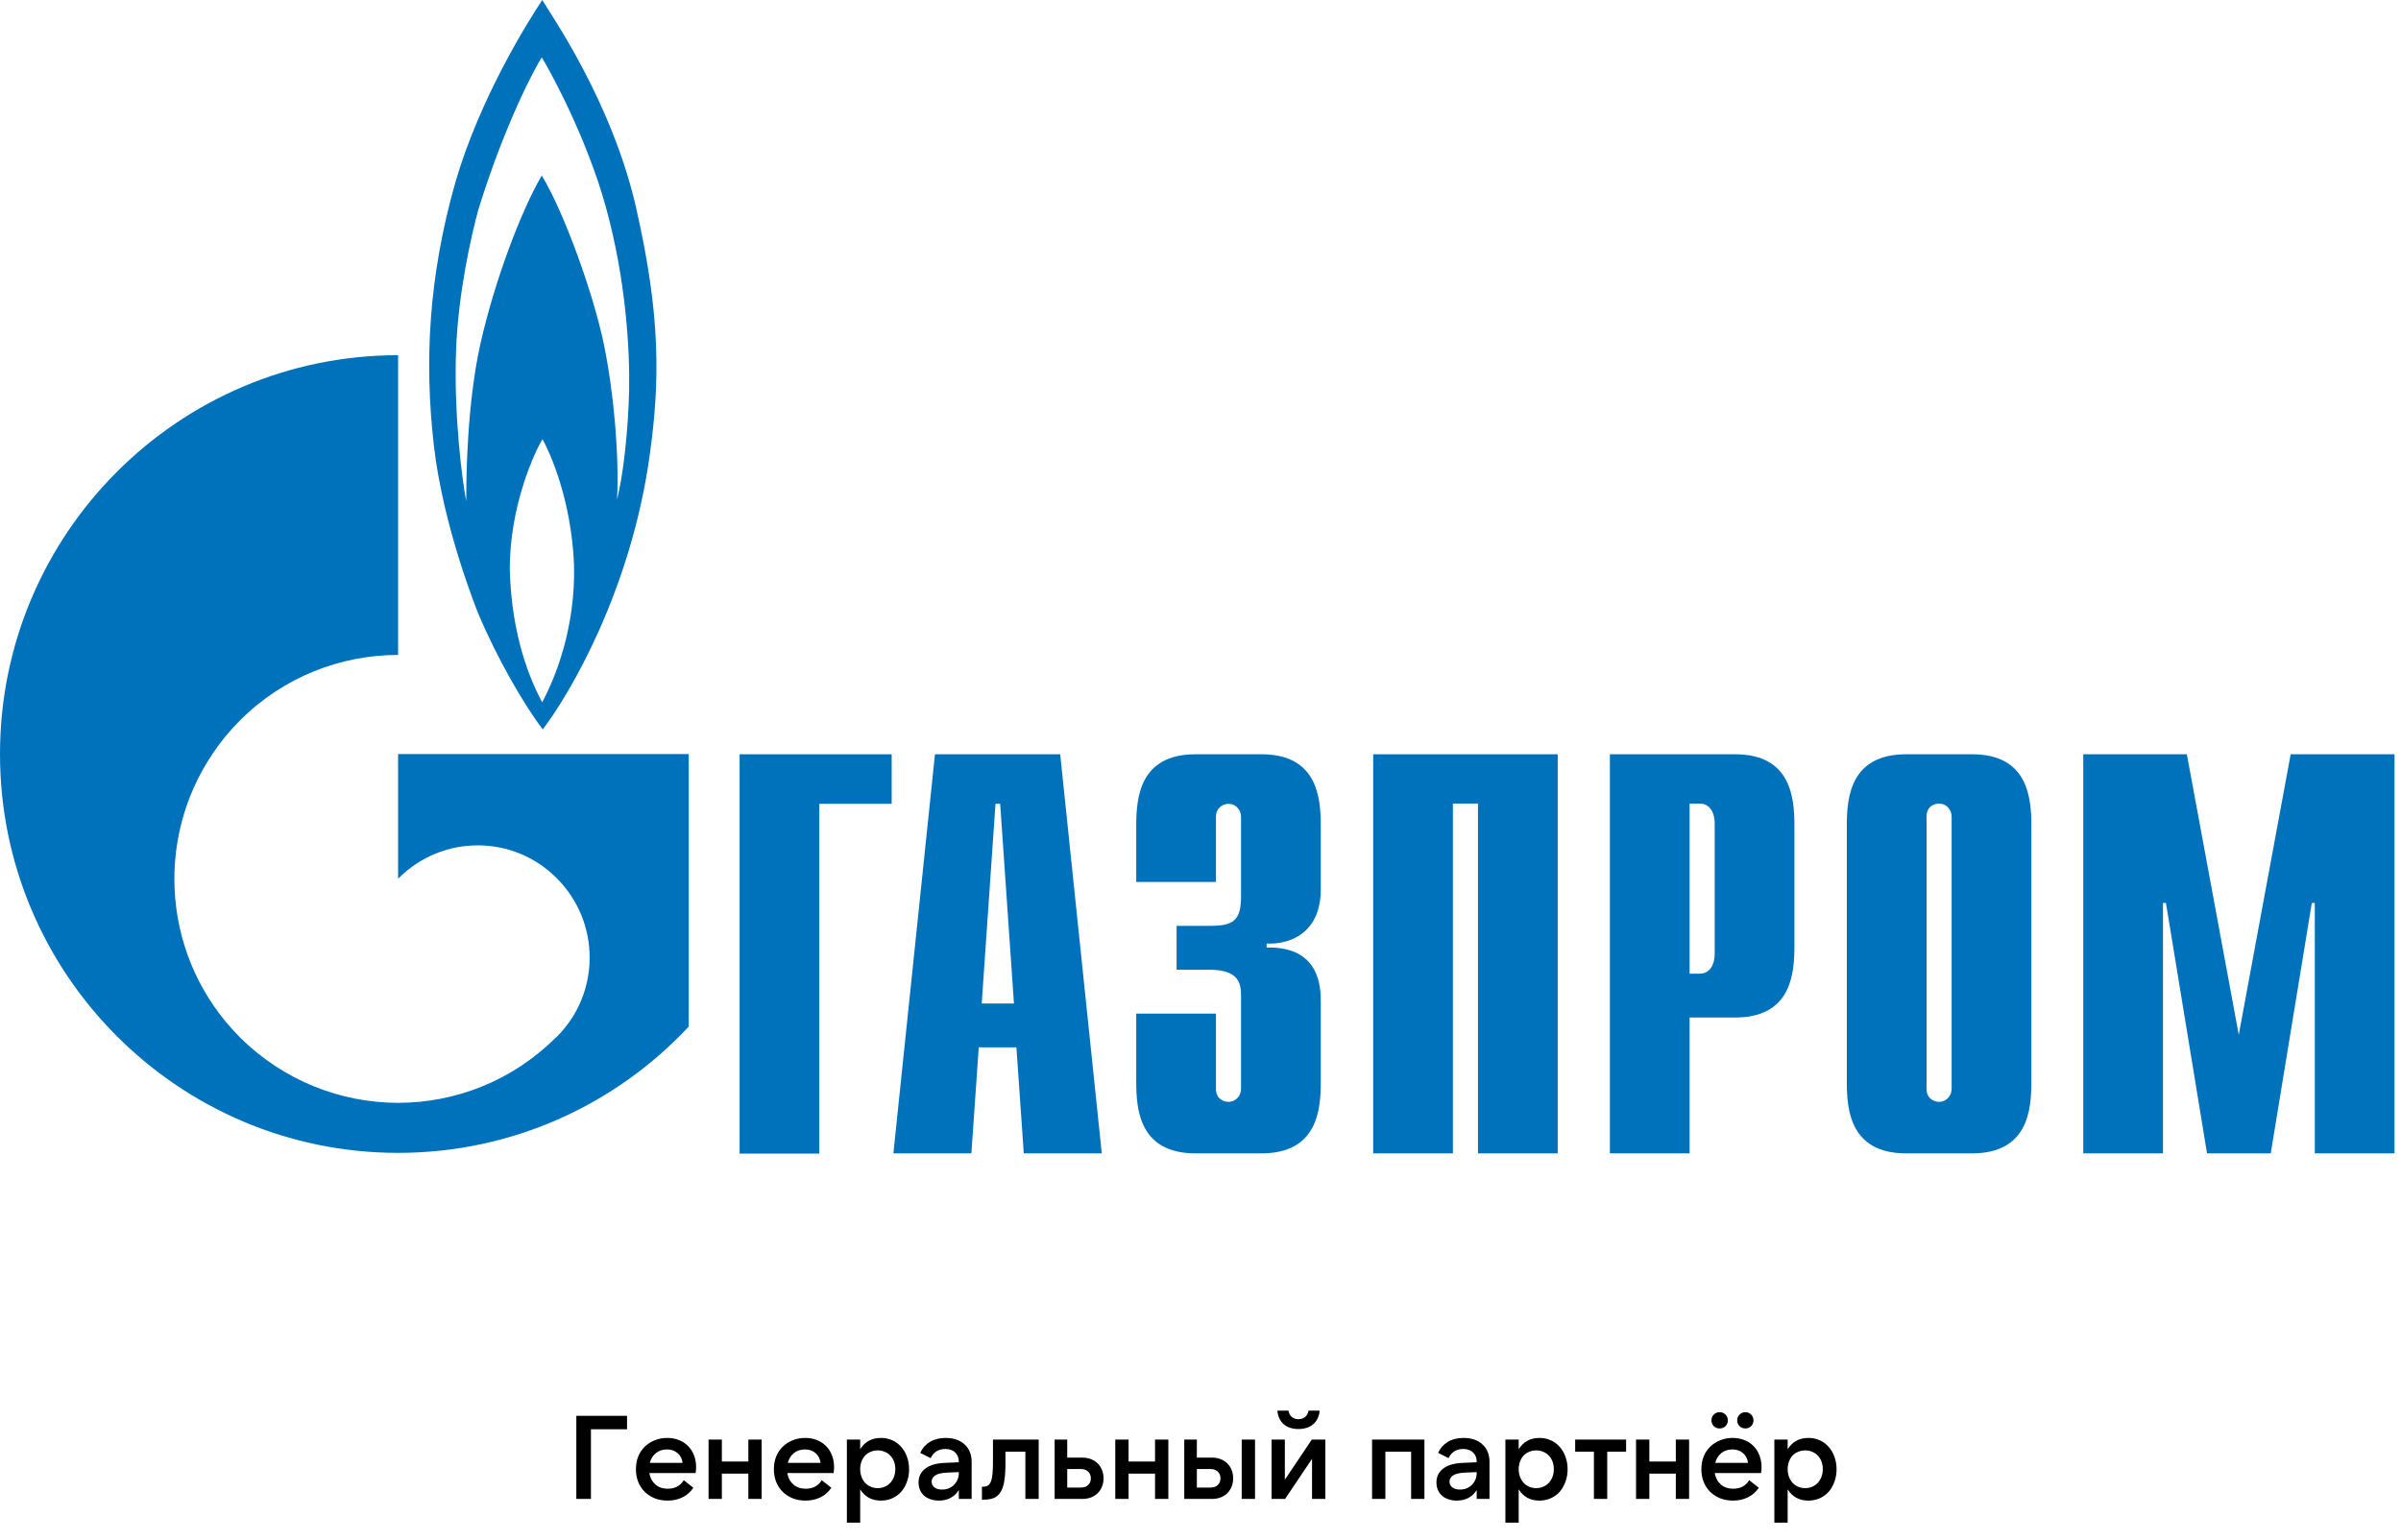
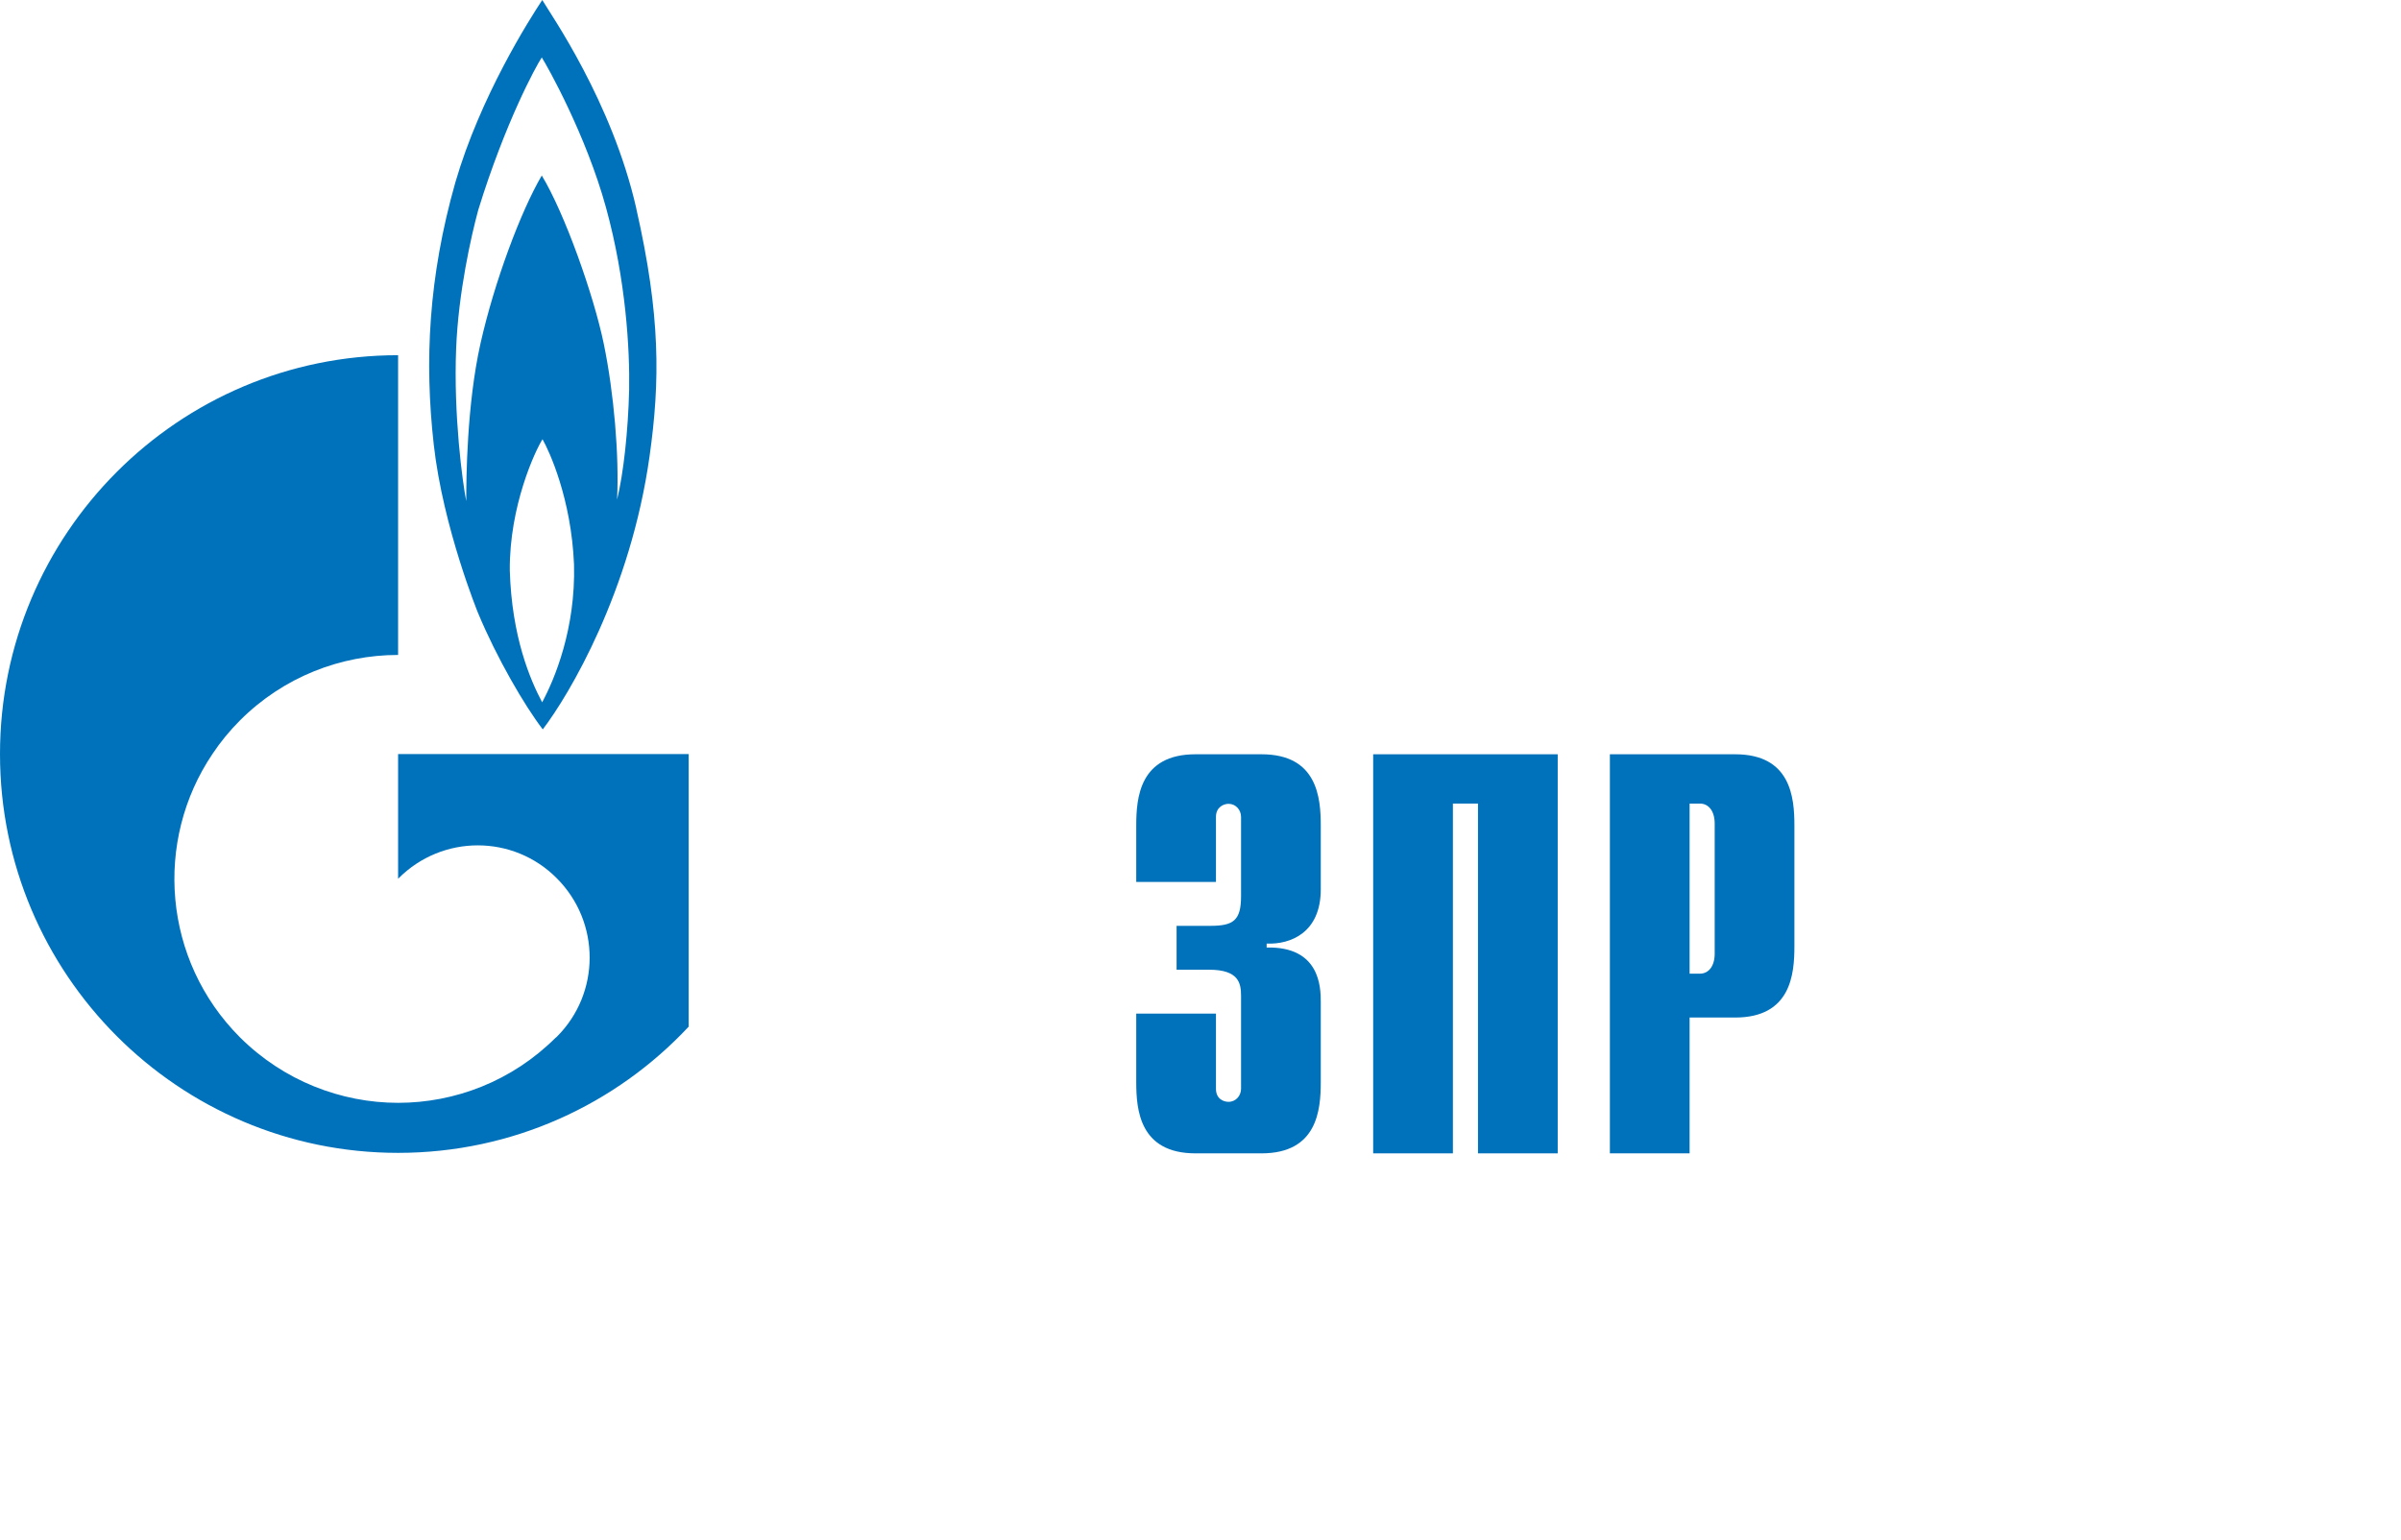
<svg xmlns="http://www.w3.org/2000/svg" width="198" height="127" viewBox="0 0 198 127" fill="none">
-   <path d="M47.528 116.796H51.709V117.903H48.732V123.649H47.528V116.796ZM53.587 120.673H56.289C56.25 120.34 56.113 120.073 55.878 119.87C55.65 119.668 55.356 119.567 54.997 119.567C54.638 119.567 54.334 119.668 54.087 119.87C53.839 120.073 53.672 120.34 53.587 120.673ZM55.056 123.786C54.671 123.786 54.318 123.724 53.998 123.6C53.679 123.47 53.401 123.29 53.166 123.062C52.938 122.834 52.758 122.559 52.628 122.24C52.504 121.92 52.442 121.571 52.442 121.192C52.442 120.814 52.504 120.468 52.628 120.154C52.758 119.835 52.938 119.564 53.166 119.342C53.401 119.113 53.675 118.937 53.989 118.813C54.302 118.683 54.645 118.617 55.017 118.617C55.376 118.617 55.702 118.676 55.996 118.794C56.289 118.911 56.541 119.077 56.749 119.293C56.958 119.502 57.118 119.753 57.229 120.047C57.347 120.34 57.405 120.667 57.405 121.026C57.405 121.097 57.402 121.176 57.395 121.261C57.389 121.339 57.379 121.424 57.366 121.515H53.548C53.613 121.907 53.78 122.22 54.047 122.455C54.315 122.69 54.654 122.807 55.066 122.807C55.659 122.807 56.1 122.573 56.387 122.103L57.18 122.729C56.939 123.082 56.635 123.346 56.27 123.522C55.911 123.698 55.506 123.786 55.056 123.786ZM62.809 118.754V123.649H61.713V121.564H59.529V123.649H58.433V118.754H59.529V120.566H61.713V118.754H62.809ZM64.964 120.673H67.666C67.627 120.34 67.49 120.073 67.255 119.87C67.027 119.668 66.733 119.567 66.374 119.567C66.015 119.567 65.712 119.668 65.464 119.87C65.216 120.073 65.049 120.34 64.964 120.673ZM66.433 123.786C66.048 123.786 65.695 123.724 65.376 123.6C65.056 123.47 64.778 123.29 64.543 123.062C64.315 122.834 64.135 122.559 64.005 122.24C63.881 121.92 63.819 121.571 63.819 121.192C63.819 120.814 63.881 120.468 64.005 120.154C64.135 119.835 64.315 119.564 64.543 119.342C64.778 119.113 65.052 118.937 65.366 118.813C65.679 118.683 66.022 118.617 66.394 118.617C66.753 118.617 67.079 118.676 67.373 118.794C67.666 118.911 67.918 119.077 68.126 119.293C68.335 119.502 68.495 119.753 68.606 120.047C68.724 120.34 68.782 120.667 68.782 121.026C68.782 121.097 68.779 121.176 68.773 121.261C68.766 121.339 68.756 121.424 68.743 121.515H64.925C64.99 121.907 65.157 122.22 65.424 122.455C65.692 122.69 66.031 122.807 66.443 122.807C67.037 122.807 67.477 122.573 67.764 122.103L68.557 122.729C68.316 123.082 68.012 123.346 67.647 123.522C67.288 123.698 66.883 123.786 66.433 123.786ZM72.385 122.759C72.594 122.759 72.786 122.719 72.962 122.641C73.145 122.563 73.299 122.455 73.422 122.318C73.553 122.174 73.654 122.008 73.726 121.819C73.798 121.623 73.834 121.414 73.834 121.192C73.834 120.964 73.798 120.755 73.726 120.566C73.654 120.376 73.553 120.213 73.422 120.076C73.299 119.939 73.145 119.835 72.962 119.763C72.786 119.684 72.594 119.645 72.385 119.645C72.176 119.645 71.98 119.684 71.797 119.763C71.621 119.835 71.468 119.939 71.337 120.076C71.213 120.213 71.115 120.376 71.043 120.566C70.972 120.755 70.936 120.964 70.936 121.192C70.936 121.414 70.972 121.623 71.043 121.819C71.115 122.008 71.213 122.174 71.337 122.318C71.468 122.455 71.621 122.563 71.797 122.641C71.98 122.719 72.176 122.759 72.385 122.759ZM72.649 123.786C72.257 123.786 71.918 123.705 71.631 123.542C71.35 123.379 71.119 123.15 70.936 122.856V125.607H69.839V118.754H70.936V119.547C71.119 119.254 71.35 119.025 71.631 118.862C71.918 118.699 72.257 118.617 72.649 118.617C72.995 118.617 73.308 118.683 73.589 118.813C73.876 118.944 74.121 119.126 74.323 119.361C74.525 119.59 74.682 119.861 74.793 120.174C74.911 120.487 74.969 120.83 74.969 121.202C74.969 121.574 74.911 121.917 74.793 122.23C74.682 122.543 74.525 122.817 74.323 123.052C74.121 123.281 73.876 123.46 73.589 123.591C73.308 123.721 72.995 123.786 72.649 123.786ZM79.069 121.437L78.129 121.476C77.659 121.496 77.323 121.574 77.12 121.711C76.925 121.842 76.827 122.011 76.827 122.22C76.827 122.422 76.905 122.582 77.062 122.7C77.218 122.817 77.427 122.876 77.688 122.876C77.884 122.876 78.067 122.843 78.237 122.778C78.406 122.706 78.55 122.612 78.667 122.494C78.791 122.37 78.889 122.227 78.961 122.063C79.033 121.894 79.069 121.711 79.069 121.515V121.437ZM79.069 123.649V122.915C78.899 123.196 78.674 123.411 78.393 123.561C78.119 123.711 77.796 123.786 77.424 123.786C77.163 123.786 76.928 123.747 76.719 123.669C76.51 123.597 76.334 123.496 76.19 123.366C76.047 123.228 75.936 123.069 75.858 122.886C75.786 122.703 75.75 122.504 75.75 122.289C75.75 121.812 75.936 121.43 76.308 121.143C76.68 120.856 77.231 120.699 77.962 120.673L79.069 120.624V120.575C79.069 120.262 78.971 120.011 78.775 119.822C78.579 119.626 78.308 119.528 77.962 119.528C77.394 119.528 76.99 119.779 76.748 120.282L75.887 119.851C76.063 119.459 76.331 119.156 76.69 118.94C77.049 118.725 77.483 118.617 77.992 118.617C78.318 118.617 78.612 118.663 78.873 118.754C79.14 118.846 79.366 118.98 79.548 119.156C79.738 119.325 79.881 119.531 79.979 119.773C80.077 120.014 80.126 120.288 80.126 120.595V123.649H79.069ZM80.976 122.641H81.055C81.218 122.641 81.352 122.612 81.456 122.553C81.567 122.488 81.652 122.377 81.71 122.22C81.776 122.063 81.821 121.851 81.847 121.584C81.874 121.316 81.887 120.977 81.887 120.566V118.754H85.656V123.649H84.559V119.753H82.915V120.761C82.915 121.29 82.885 121.744 82.826 122.122C82.774 122.494 82.68 122.798 82.543 123.033C82.412 123.268 82.233 123.441 82.004 123.552C81.776 123.656 81.489 123.708 81.143 123.708H80.976V122.641ZM88.01 122.71H89.136C89.39 122.71 89.589 122.641 89.733 122.504C89.883 122.36 89.958 122.174 89.958 121.946C89.958 121.718 89.883 121.535 89.733 121.398C89.589 121.254 89.39 121.182 89.136 121.182H88.01V122.71ZM89.263 123.649H86.972V118.754H88.01V120.242H89.263C89.524 120.242 89.762 120.285 89.978 120.37C90.193 120.455 90.376 120.572 90.526 120.722C90.676 120.872 90.793 121.052 90.878 121.261C90.963 121.469 91.006 121.698 91.006 121.946C91.006 122.194 90.963 122.422 90.878 122.631C90.793 122.84 90.676 123.02 90.526 123.17C90.376 123.32 90.193 123.437 89.978 123.522C89.762 123.607 89.524 123.649 89.263 123.649ZM96.348 118.754V123.649H95.251V121.564H93.068V123.649H91.971V118.754H93.068V120.566H95.251V118.754H96.348ZM102.399 118.754H103.496V123.649H102.399V118.754ZM98.699 122.71H99.825C100.079 122.71 100.278 122.641 100.422 122.504C100.572 122.36 100.647 122.174 100.647 121.946C100.647 121.718 100.572 121.535 100.422 121.398C100.278 121.254 100.079 121.182 99.825 121.182H98.699V122.71ZM99.952 123.649H97.661V118.754H98.699V120.242H99.952C100.213 120.242 100.451 120.285 100.666 120.37C100.882 120.455 101.065 120.572 101.215 120.722C101.365 120.872 101.482 121.052 101.567 121.261C101.652 121.469 101.694 121.698 101.694 121.946C101.694 122.194 101.652 122.422 101.567 122.631C101.482 122.84 101.365 123.02 101.215 123.17C101.065 123.32 100.882 123.437 100.666 123.522C100.451 123.607 100.213 123.649 99.952 123.649ZM105.956 118.754V122.063L108.179 118.754H109.295V123.649H108.198V120.34L105.976 123.649H104.86V118.754H105.956ZM107.073 117.883C106.577 117.883 106.172 117.749 105.859 117.482C105.552 117.208 105.379 116.836 105.34 116.366H106.26C106.293 116.588 106.381 116.76 106.524 116.884C106.674 117.009 106.857 117.071 107.073 117.071C107.294 117.071 107.48 117.009 107.631 116.884C107.781 116.76 107.872 116.588 107.905 116.366H108.825C108.786 116.836 108.61 117.208 108.296 117.482C107.983 117.749 107.575 117.883 107.073 117.883ZM113.148 118.754H117.466V123.649H116.369V119.753H114.245V123.649H113.148V118.754ZM121.776 121.437L120.836 121.476C120.366 121.496 120.03 121.574 119.828 121.711C119.632 121.842 119.534 122.011 119.534 122.22C119.534 122.422 119.612 122.582 119.769 122.7C119.925 122.817 120.134 122.876 120.395 122.876C120.591 122.876 120.774 122.843 120.944 122.778C121.113 122.706 121.257 122.612 121.374 122.494C121.498 122.37 121.596 122.227 121.668 122.063C121.74 121.894 121.776 121.711 121.776 121.515V121.437ZM121.776 123.649V122.915C121.606 123.196 121.381 123.411 121.1 123.561C120.826 123.711 120.503 123.786 120.131 123.786C119.87 123.786 119.635 123.747 119.426 123.669C119.217 123.597 119.041 123.496 118.897 123.366C118.754 123.228 118.643 123.069 118.565 122.886C118.493 122.703 118.457 122.504 118.457 122.289C118.457 121.812 118.643 121.43 119.015 121.143C119.387 120.856 119.938 120.699 120.669 120.673L121.776 120.624V120.575C121.776 120.262 121.678 120.011 121.482 119.822C121.286 119.626 121.015 119.528 120.669 119.528C120.102 119.528 119.697 119.779 119.456 120.282L118.594 119.851C118.77 119.459 119.038 119.156 119.397 118.94C119.756 118.725 120.19 118.617 120.699 118.617C121.025 118.617 121.319 118.663 121.58 118.754C121.848 118.846 122.073 118.98 122.255 119.156C122.445 119.325 122.588 119.531 122.686 119.773C122.784 120.014 122.833 120.288 122.833 120.595V123.649H121.776ZM126.689 122.759C126.898 122.759 127.09 122.719 127.266 122.641C127.449 122.563 127.603 122.455 127.727 122.318C127.857 122.174 127.958 122.008 128.03 121.819C128.102 121.623 128.138 121.414 128.138 121.192C128.138 120.964 128.102 120.755 128.03 120.566C127.958 120.376 127.857 120.213 127.727 120.076C127.603 119.939 127.449 119.835 127.266 119.763C127.09 119.684 126.898 119.645 126.689 119.645C126.48 119.645 126.284 119.684 126.101 119.763C125.925 119.835 125.772 119.939 125.641 120.076C125.517 120.213 125.419 120.376 125.348 120.566C125.276 120.755 125.24 120.964 125.24 121.192C125.24 121.414 125.276 121.623 125.348 121.819C125.419 122.008 125.517 122.174 125.641 122.318C125.772 122.455 125.925 122.563 126.101 122.641C126.284 122.719 126.48 122.759 126.689 122.759ZM126.953 123.786C126.562 123.786 126.222 123.705 125.935 123.542C125.654 123.379 125.423 123.15 125.24 122.856V125.607H124.143V118.754H125.24V119.547C125.423 119.254 125.654 119.025 125.935 118.862C126.222 118.699 126.562 118.617 126.953 118.617C127.299 118.617 127.612 118.683 127.893 118.813C128.18 118.944 128.425 119.126 128.627 119.361C128.83 119.59 128.986 119.861 129.097 120.174C129.215 120.487 129.273 120.83 129.273 121.202C129.273 121.574 129.215 121.917 129.097 122.23C128.986 122.543 128.83 122.817 128.627 123.052C128.425 123.281 128.18 123.46 127.893 123.591C127.612 123.721 127.299 123.786 126.953 123.786ZM134.097 118.754V119.753H132.541V123.649H131.444V119.753H129.897V118.754H134.097ZM139.294 118.754V123.649H138.197V121.564H136.014V123.649H134.918V118.754H136.014V120.566H138.197V118.754H139.294ZM141.449 120.673H144.151C144.112 120.34 143.975 120.073 143.74 119.87C143.511 119.668 143.218 119.567 142.859 119.567C142.5 119.567 142.196 119.668 141.948 119.87C141.7 120.073 141.534 120.34 141.449 120.673ZM142.917 123.786C142.532 123.786 142.18 123.724 141.86 123.6C141.54 123.47 141.263 123.29 141.028 123.062C140.8 122.834 140.62 122.559 140.49 122.24C140.366 121.92 140.304 121.571 140.304 121.192C140.304 120.814 140.366 120.468 140.49 120.154C140.62 119.835 140.8 119.564 141.028 119.342C141.263 119.113 141.537 118.937 141.85 118.813C142.164 118.683 142.506 118.617 142.878 118.617C143.237 118.617 143.564 118.676 143.857 118.794C144.151 118.911 144.402 119.077 144.611 119.293C144.82 119.502 144.98 119.753 145.091 120.047C145.208 120.34 145.267 120.667 145.267 121.026C145.267 121.097 145.264 121.176 145.257 121.261C145.251 121.339 145.241 121.424 145.228 121.515H141.41C141.475 121.907 141.642 122.22 141.909 122.455C142.177 122.69 142.516 122.807 142.927 122.807C143.521 122.807 143.962 122.573 144.249 122.103L145.042 122.729C144.8 123.082 144.497 123.346 144.131 123.522C143.772 123.698 143.368 123.786 142.917 123.786ZM141.136 117.168C141.136 116.973 141.201 116.813 141.331 116.689C141.462 116.558 141.622 116.493 141.811 116.493C142 116.493 142.16 116.558 142.291 116.689C142.421 116.813 142.487 116.973 142.487 117.168C142.487 117.358 142.421 117.518 142.291 117.648C142.16 117.772 142 117.834 141.811 117.834C141.622 117.834 141.462 117.772 141.331 117.648C141.201 117.518 141.136 117.358 141.136 117.168ZM143.26 117.168C143.26 116.973 143.325 116.813 143.456 116.689C143.586 116.558 143.746 116.493 143.936 116.493C144.125 116.493 144.282 116.558 144.406 116.689C144.536 116.813 144.601 116.973 144.601 117.168C144.601 117.358 144.536 117.518 144.406 117.648C144.282 117.772 144.125 117.834 143.936 117.834C143.746 117.834 143.586 117.772 143.456 117.648C143.325 117.518 143.26 117.358 143.26 117.168ZM148.869 122.759C149.078 122.759 149.271 122.719 149.447 122.641C149.63 122.563 149.783 122.455 149.907 122.318C150.038 122.174 150.139 122.008 150.211 121.819C150.282 121.623 150.318 121.414 150.318 121.192C150.318 120.964 150.282 120.755 150.211 120.566C150.139 120.376 150.038 120.213 149.907 120.076C149.783 119.939 149.63 119.835 149.447 119.763C149.271 119.684 149.078 119.645 148.869 119.645C148.661 119.645 148.465 119.684 148.282 119.763C148.106 119.835 147.952 119.939 147.822 120.076C147.698 120.213 147.6 120.376 147.528 120.566C147.456 120.755 147.421 120.964 147.421 121.192C147.421 121.414 147.456 121.623 147.528 121.819C147.6 122.008 147.698 122.174 147.822 122.318C147.952 122.455 148.106 122.563 148.282 122.641C148.465 122.719 148.661 122.759 148.869 122.759ZM149.134 123.786C148.742 123.786 148.403 123.705 148.116 123.542C147.835 123.379 147.603 123.15 147.421 122.856V125.607H146.324V118.754H147.421V119.547C147.603 119.254 147.835 119.025 148.116 118.862C148.403 118.699 148.742 118.617 149.134 118.617C149.48 118.617 149.793 118.683 150.074 118.813C150.361 118.944 150.606 119.126 150.808 119.361C151.01 119.59 151.167 119.861 151.278 120.174C151.395 120.487 151.454 120.83 151.454 121.202C151.454 121.574 151.395 121.917 151.278 122.23C151.167 122.543 151.01 122.817 150.808 123.052C150.606 123.281 150.361 123.46 150.074 123.591C149.793 123.721 149.48 123.786 149.134 123.786Z" fill="black" />
-   <path d="M60.992 62.221H73.532V66.308H67.566V95.162H60.992V62.221Z" fill="#0072BB" />
-   <path d="M80.958 82.779L82.094 66.308H82.48L83.616 82.779H80.958ZM73.674 95.142H80.106L80.714 86.398H83.819L84.427 95.142H90.859L87.43 62.221H77.103L73.674 95.142Z" fill="#0072BB" />
  <path d="M100.275 83.613V89.814C100.275 90.668 100.924 90.892 101.31 90.892C101.918 90.892 102.344 90.384 102.344 89.814V82.149C102.344 81.112 102.162 79.993 99.707 79.993H97.028V76.374H99.808C101.695 76.374 102.344 75.947 102.344 73.934V67.386C102.344 66.817 101.918 66.308 101.31 66.308C100.944 66.308 100.275 66.552 100.275 67.386V72.754H93.701V68.098C93.701 65.8 93.985 62.221 98.591 62.221H104.028C108.634 62.221 108.918 65.8 108.918 68.098V73.364C108.918 76.943 106.423 77.919 104.455 77.838V78.163C108.858 78.061 108.918 81.457 108.918 82.637V89.266C108.918 91.563 108.634 95.142 104.028 95.142H98.591C93.985 95.142 93.701 91.563 93.701 89.266V83.613H100.275Z" fill="#0072BB" />
  <path d="M113.24 62.221H128.458V95.142H121.884V66.288H119.814V95.142H113.24V62.221Z" fill="#0072BB" />
  <path d="M139.334 80.319V66.288H140.186C140.896 66.288 141.403 66.898 141.403 67.935V78.671C141.403 79.709 140.896 80.319 140.186 80.319H139.334ZM132.76 95.142H139.334V83.938H143.087C147.693 83.938 147.977 80.359 147.977 78.061V68.098C147.977 65.8 147.693 62.221 143.087 62.221H132.76V95.142Z" fill="#0072BB" />
-   <path d="M160.943 89.814C160.943 90.384 160.517 90.892 159.908 90.892C159.522 90.892 158.873 90.648 158.873 89.814V67.366C158.873 66.512 159.522 66.288 159.908 66.288C160.517 66.288 160.943 66.796 160.943 67.366V89.814ZM152.299 89.266C152.299 91.563 152.583 95.142 157.189 95.142H162.627C167.233 95.142 167.517 91.563 167.517 89.266V68.098C167.517 65.8 167.233 62.221 162.627 62.221H157.189C152.583 62.221 152.299 65.8 152.299 68.098V89.266Z" fill="#0072BB" />
-   <path d="M197.465 62.221V95.142H190.891V74.483H190.647L187.259 95.142H182.004L178.615 74.483H178.372V95.142H171.798V62.221H180.34L184.621 85.361L188.902 62.221H197.465Z" fill="#0072BB" />
  <path d="M52.47 17.182C50.461 8.357 45.409 1.179 44.719 0C43.623 1.647 39.606 7.991 37.556 15.027C35.325 22.876 35 29.83 35.771 36.682C36.542 43.535 39.423 50.57 39.423 50.57C40.965 54.271 43.258 58.216 44.76 60.168C46.951 57.301 52.003 48.781 53.566 37.638C54.438 31.456 54.479 26.027 52.47 17.203V17.182ZM44.719 57.952C43.725 56.081 42.203 52.543 42.041 47.053C42 41.745 44.131 37.191 44.739 36.235C45.287 37.191 47.113 41.135 47.337 46.565C47.478 51.872 45.733 56.04 44.699 57.952H44.719ZM51.882 32.168C51.8 35.544 51.415 39.082 50.887 41.217C51.07 37.557 50.623 32.392 49.792 28.366C48.96 24.34 46.565 17.589 44.678 14.478C42.934 17.447 40.762 23.282 39.626 28.325C38.49 33.388 38.449 39.509 38.449 41.339C38.145 39.793 37.394 34.283 37.617 28.732C37.8 24.157 38.855 19.459 39.444 17.304C41.675 10.086 44.191 5.47 44.678 4.738C45.145 5.47 48.331 11.143 49.974 17.121C51.618 23.099 51.942 28.813 51.882 32.188V32.168Z" fill="#0072BB" />
  <path d="M32.83 62.202V72.49C32.83 72.49 32.85 72.47 32.87 72.45C36.482 68.83 42.325 68.83 45.917 72.45C49.529 76.069 49.529 81.925 45.917 85.525C45.917 85.525 45.876 85.545 45.876 85.565C45.876 85.565 45.836 85.606 45.816 85.606C42.224 89.185 37.517 90.974 32.83 90.974C28.143 90.974 23.395 89.164 19.783 85.565C13.432 79.201 12.681 69.359 17.531 62.181C18.18 61.205 18.931 60.29 19.783 59.436C23.374 55.837 28.102 54.027 32.83 54.027V29.301C14.71 29.301 0 44.043 0 62.202C0 80.36 14.71 95.102 32.83 95.102C42.285 95.102 50.807 91.096 56.792 84.691V62.202H32.83Z" fill="#0072BB" />
</svg>